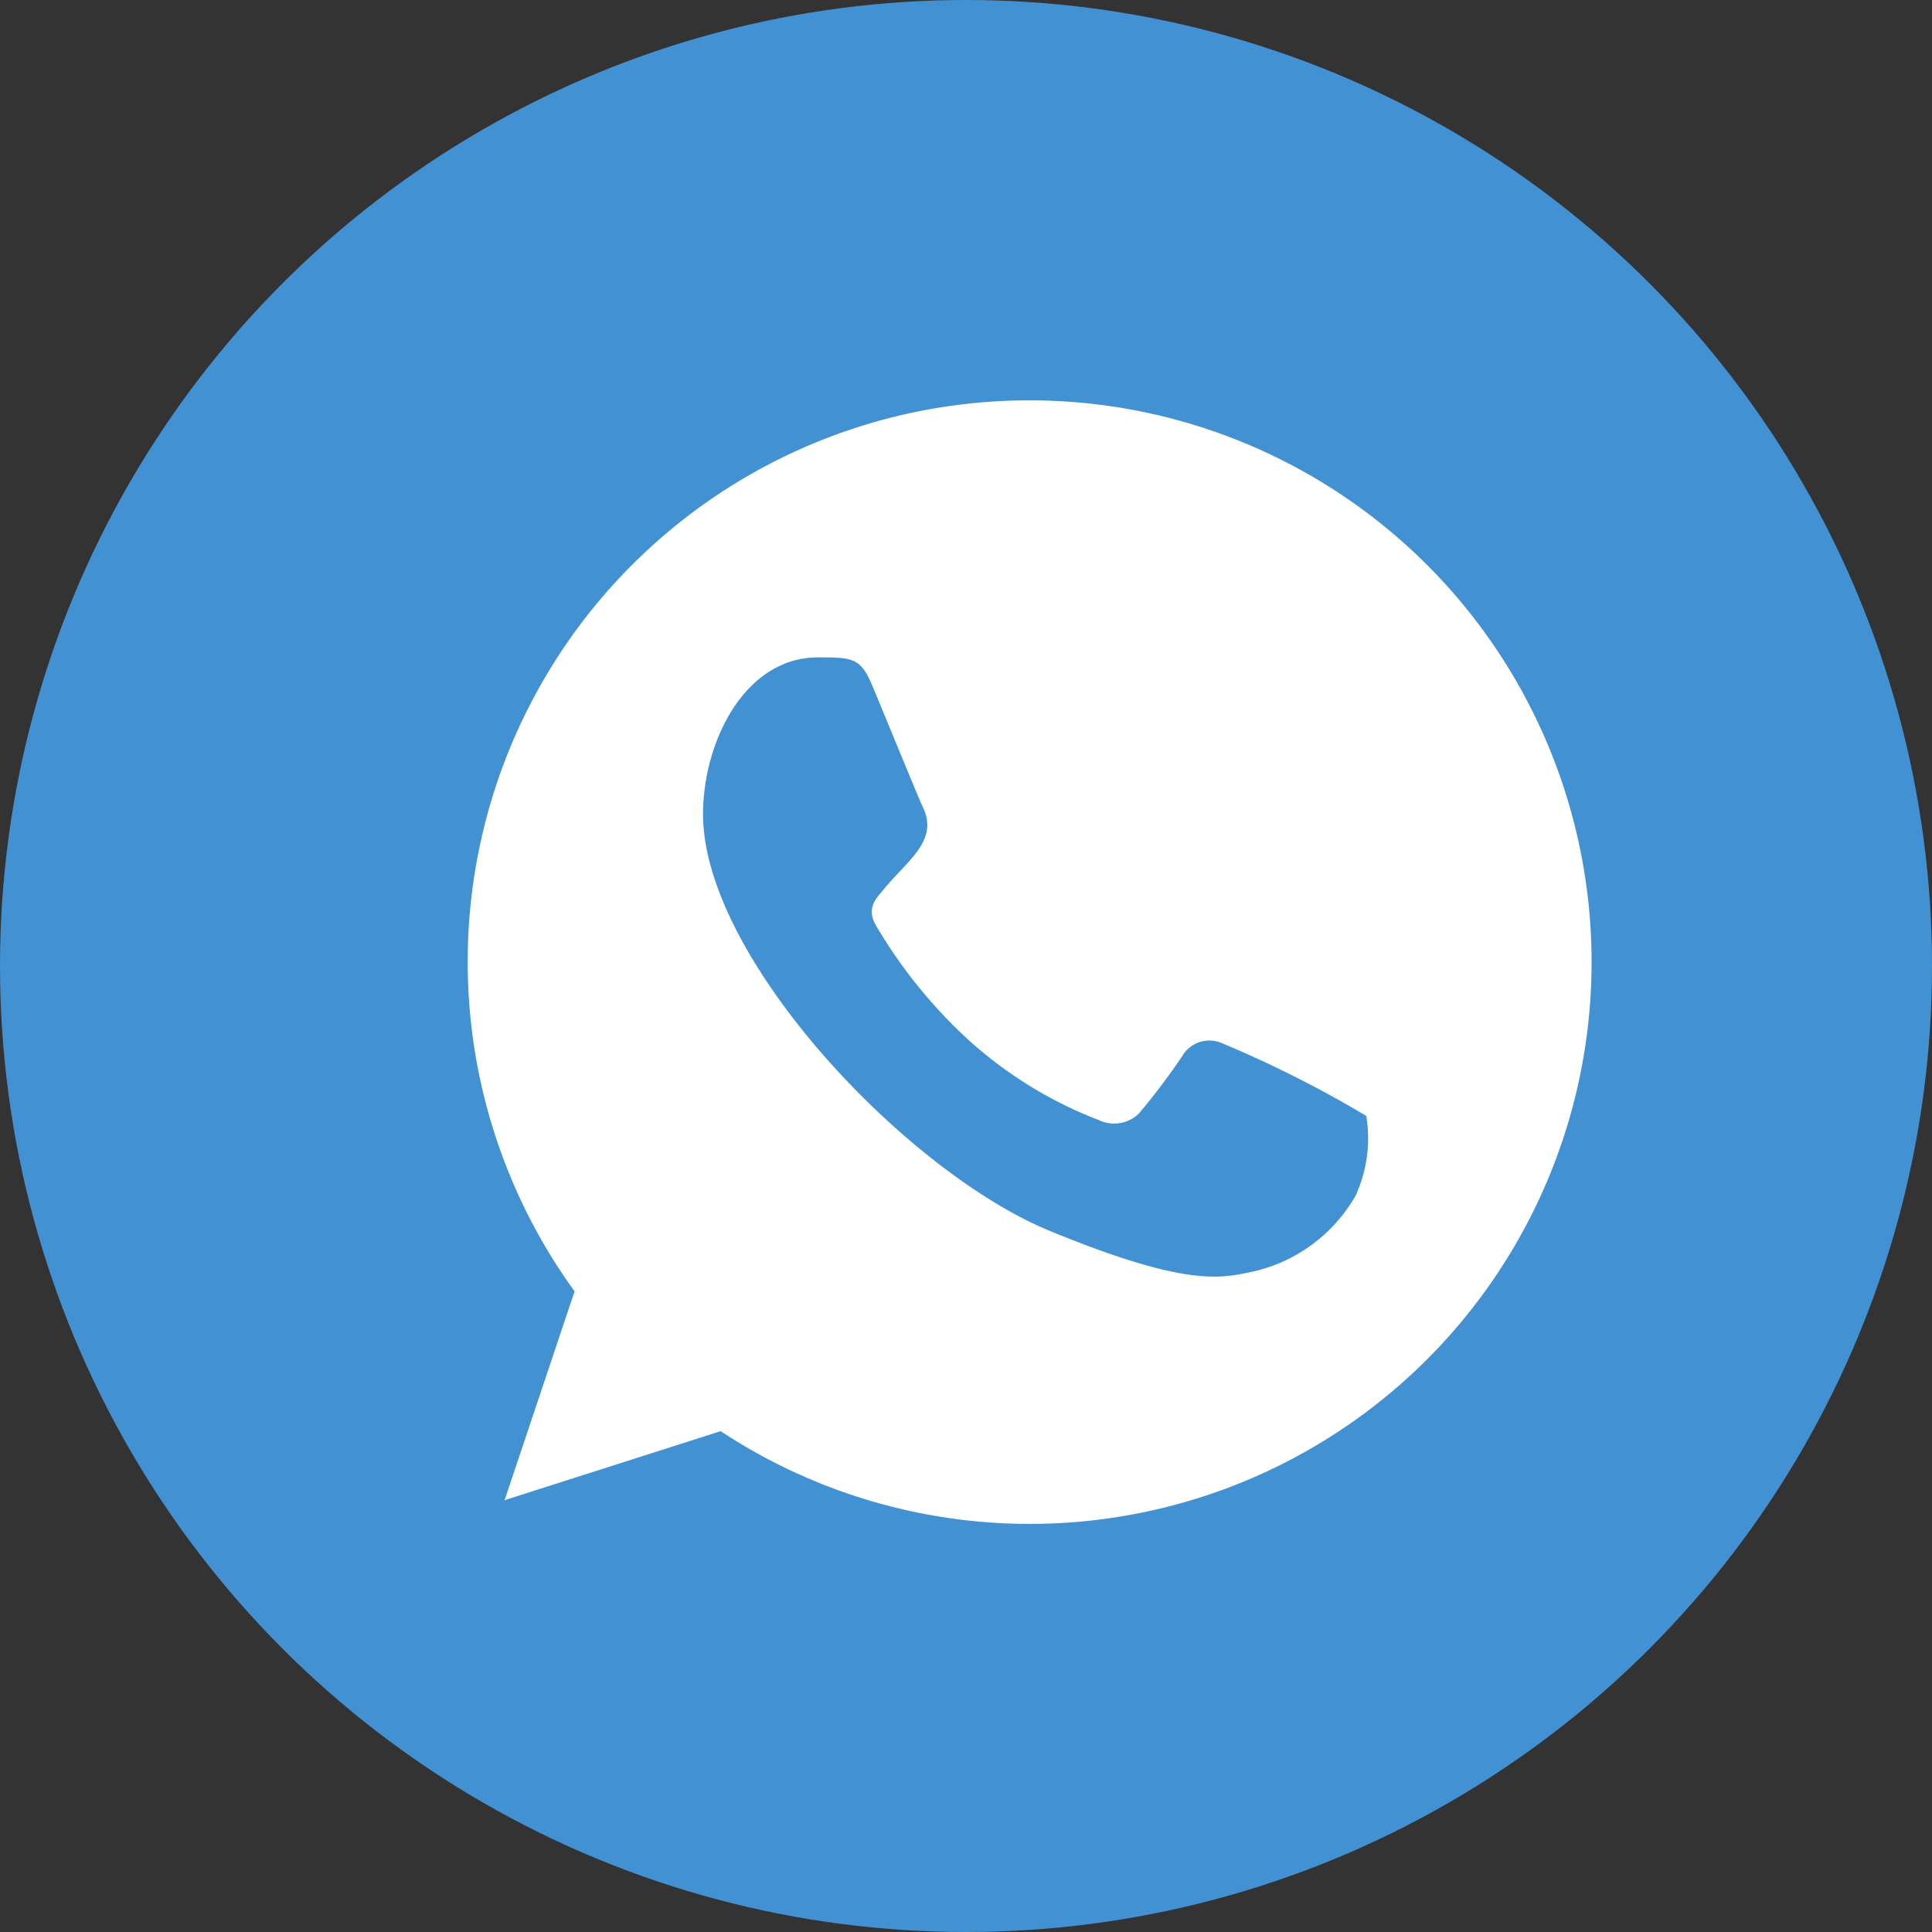
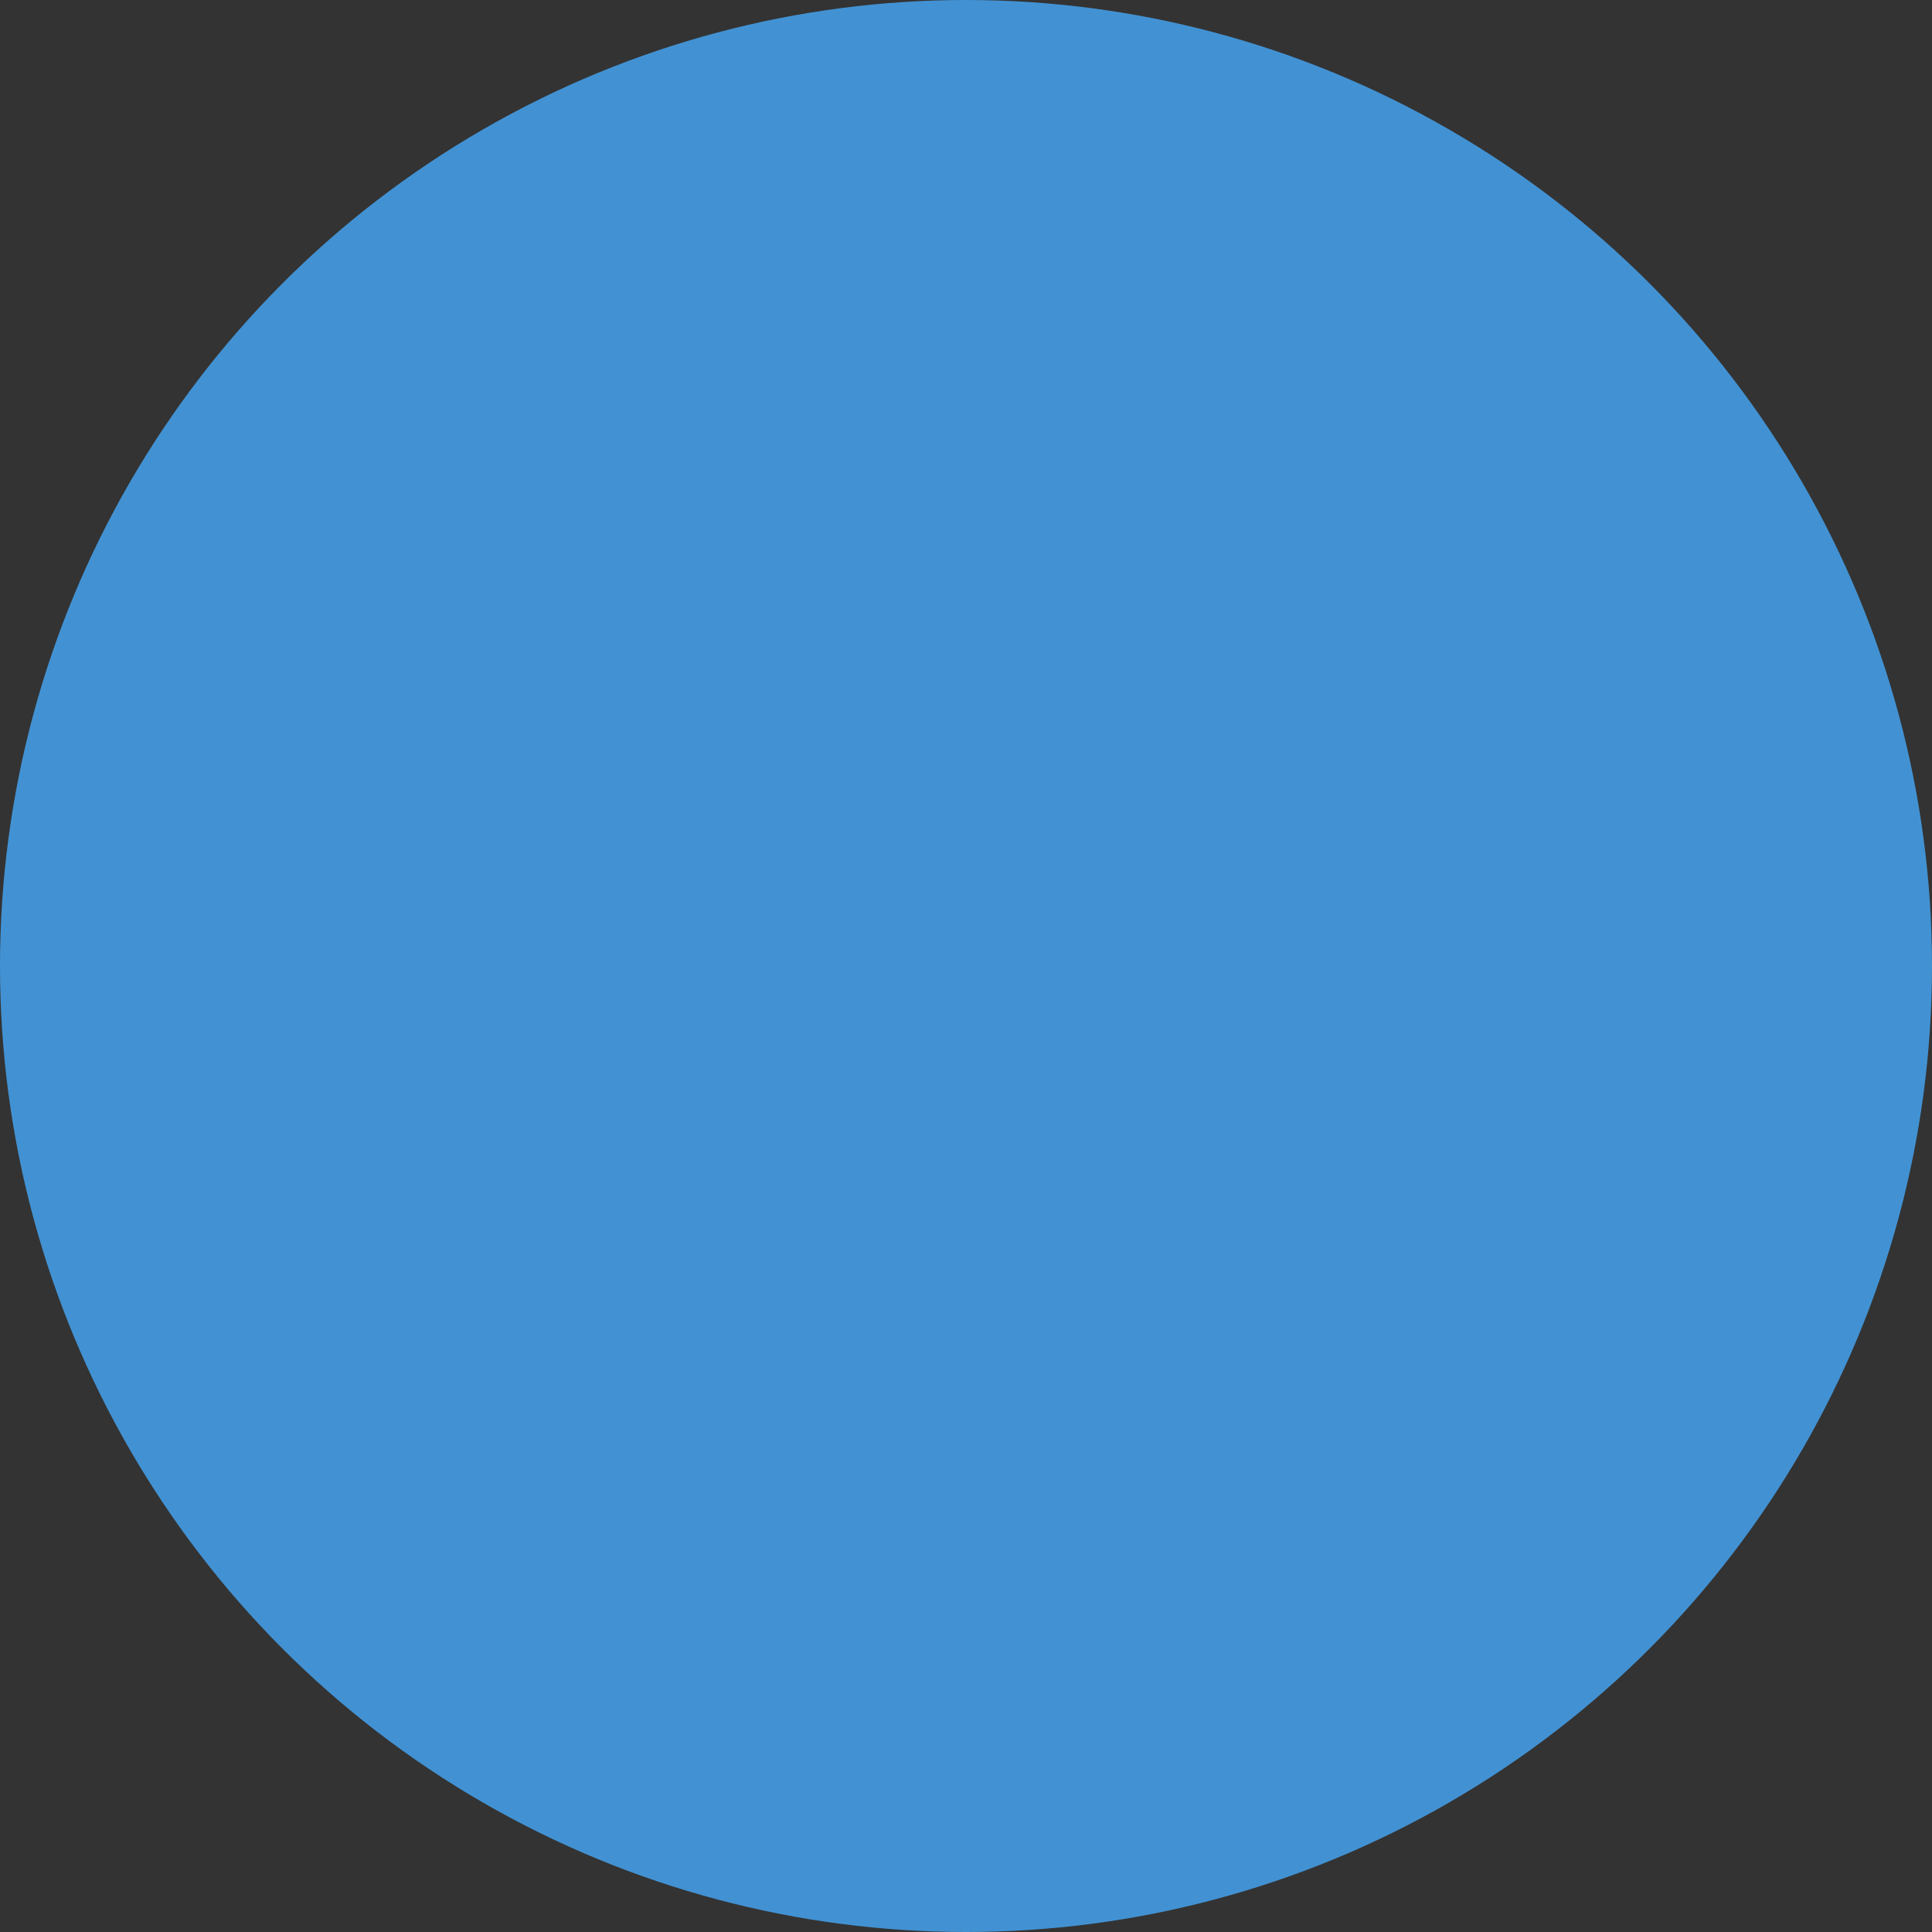
<svg xmlns="http://www.w3.org/2000/svg" width="35" height="35" viewBox="0 0 35 35">
  <rect x="0" y="0" width="35" height="35" fill="#333333" stroke="none" />
  <g id="Group_129" data-name="Group 129" transform="translate(-1070.316 -8.017)">
    <circle id="Ellipse_22" data-name="Ellipse 22" cx="17.5" cy="17.5" r="17.5" transform="translate(1070.316 8.017)" fill="#4292d3" />
-     <path id="whatsapp" d="M387.381,3209h-.006a10.171,10.171,0,0,0-8.241,16.141l-1.268,3.783,3.914-1.25a10.177,10.177,0,1,0,5.6-18.674Zm5.923,14.37a2.868,2.868,0,0,1-2,1.437c-.535.113-1.227.2-3.568-.764-2.629-1.088-6.275-4.967-6.275-7.546,0-1.312.756-2.841,2.082-2.841.637,0,.776.012.986.516.247.59.843,2.052.916,2.2.294.614-.3.975-.73,1.51-.137.159-.294.334-.119.634a9.011,9.011,0,0,0,1.652,2.05,7.555,7.555,0,0,0,2.387,1.474.642.642,0,0,0,.718-.116,11.937,11.937,0,0,0,.794-1.052.57.57,0,0,1,.73-.221,20.758,20.758,0,0,1,2.6,1.312A2.511,2.511,0,0,1,393.3,3223.37Z" transform="translate(701.591 -3193.73)" fill="#fff" />
  </g>
</svg>